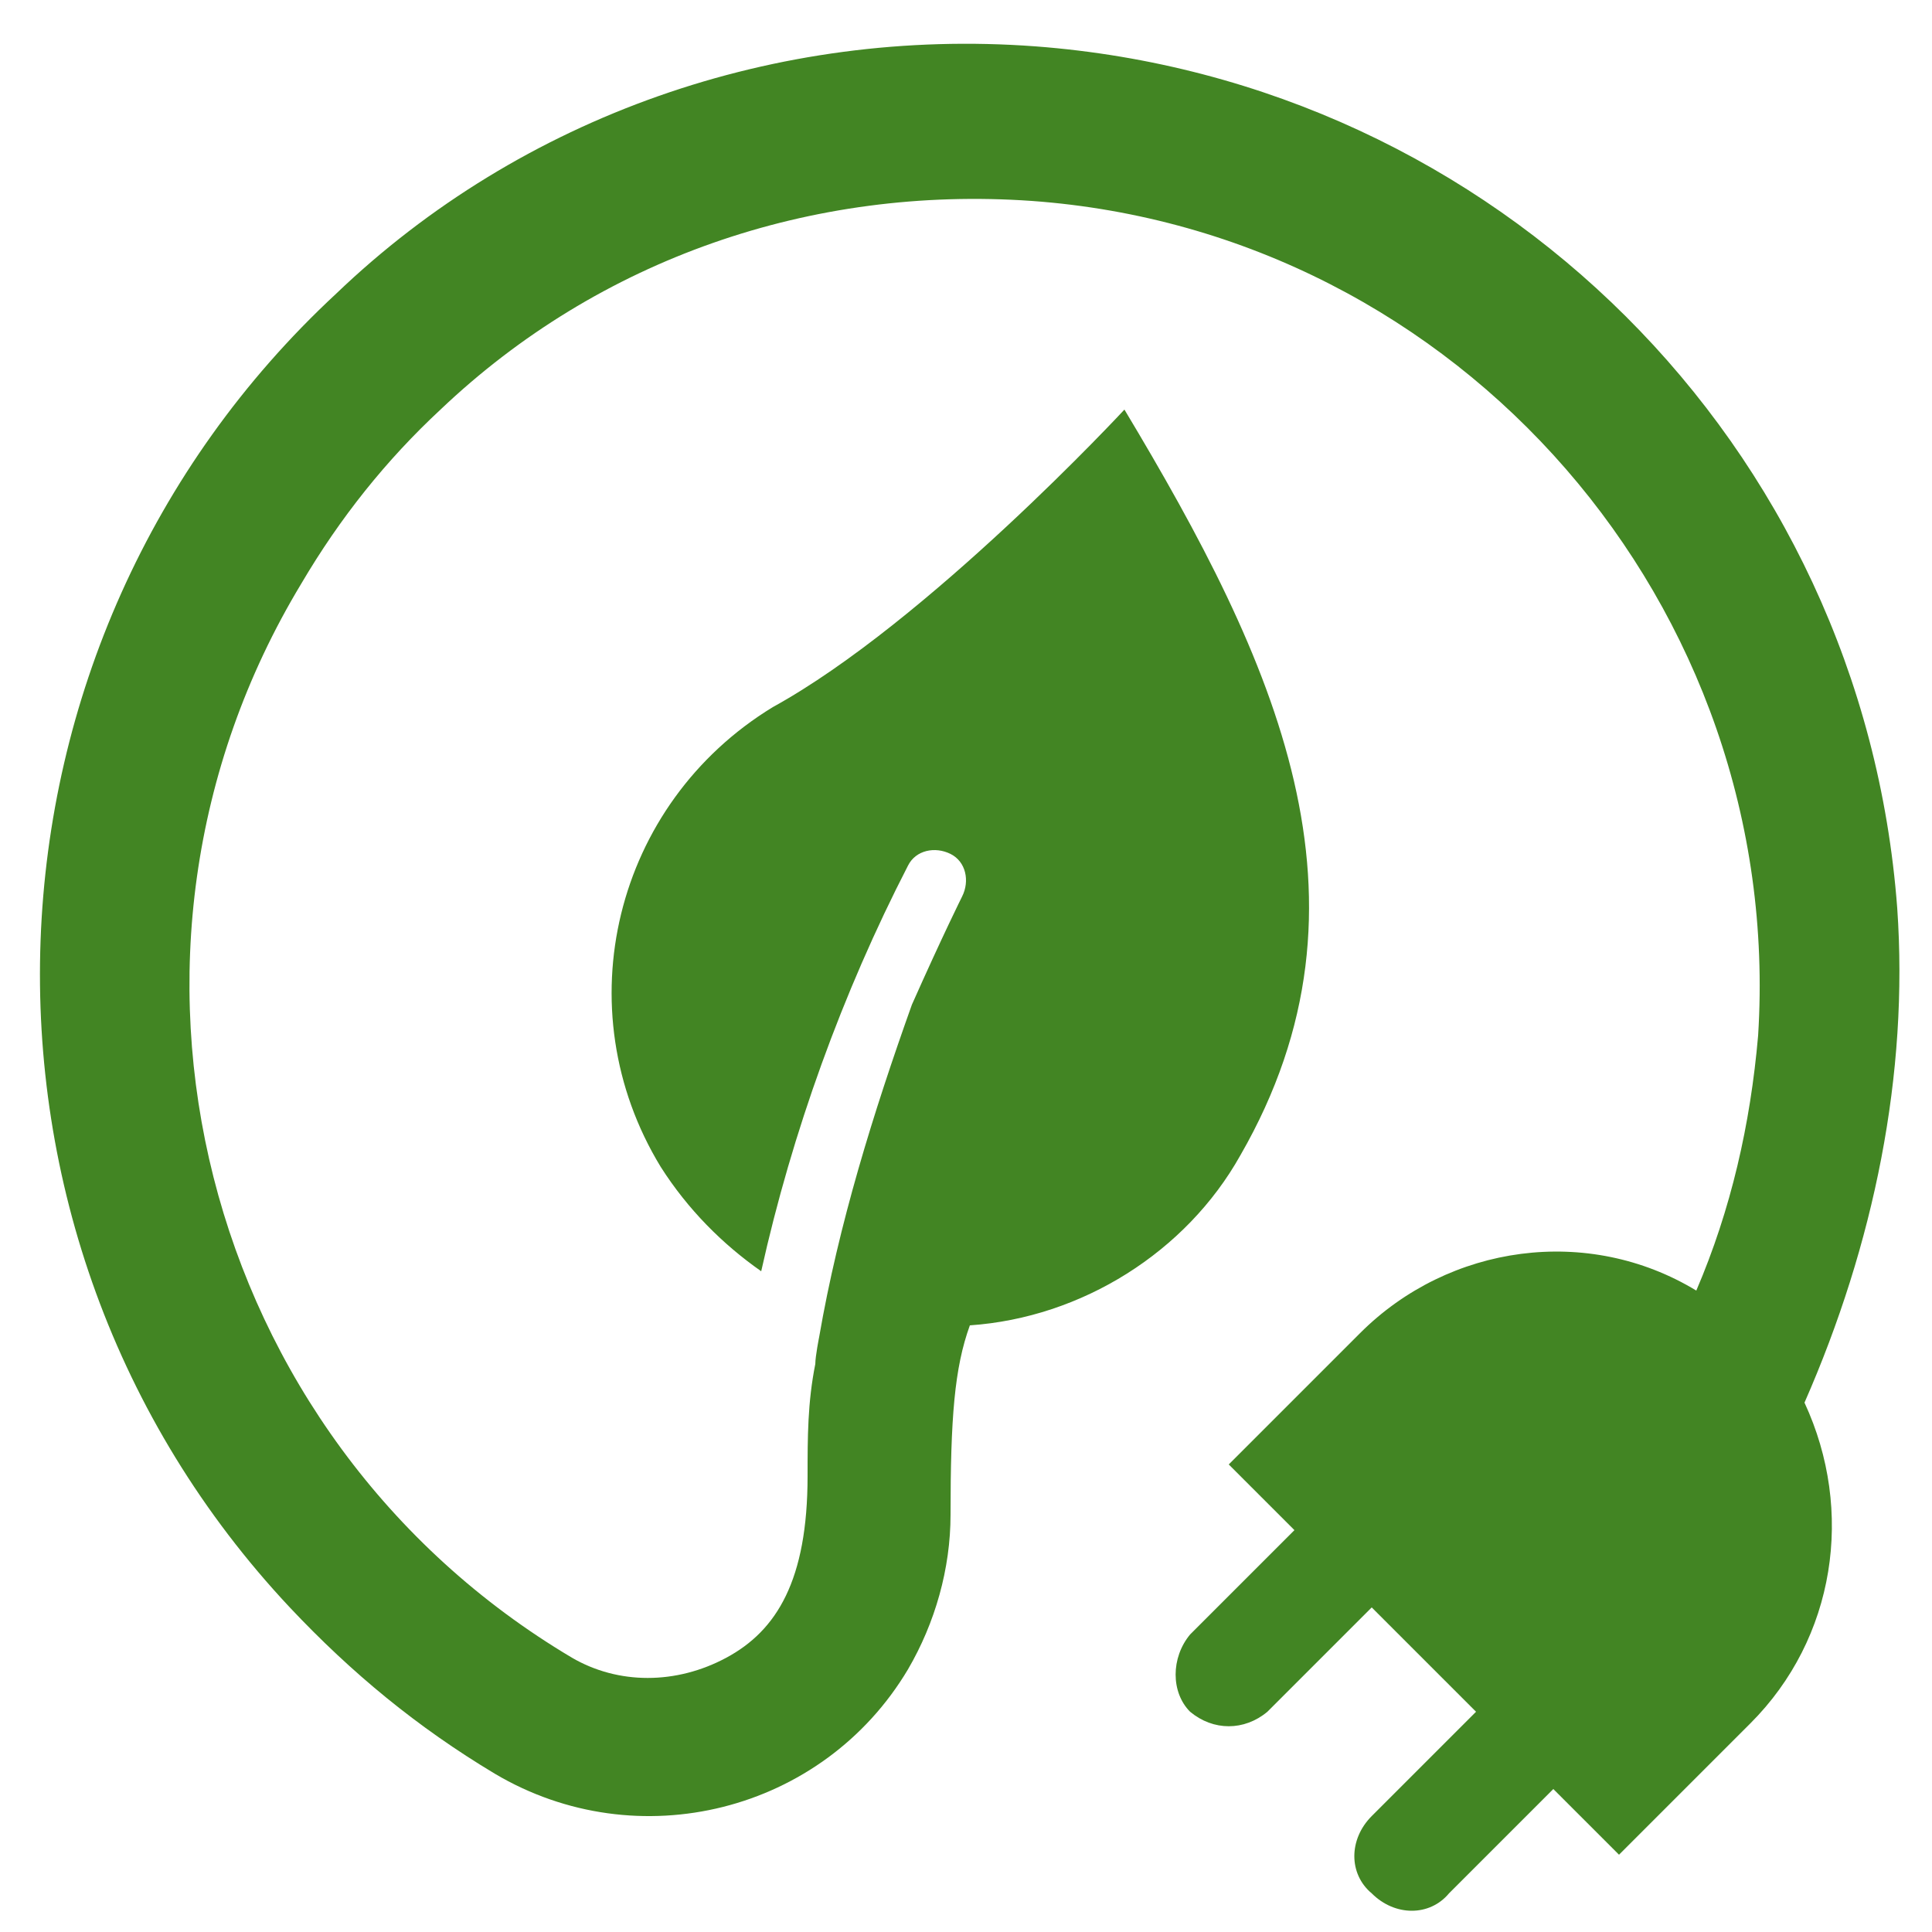
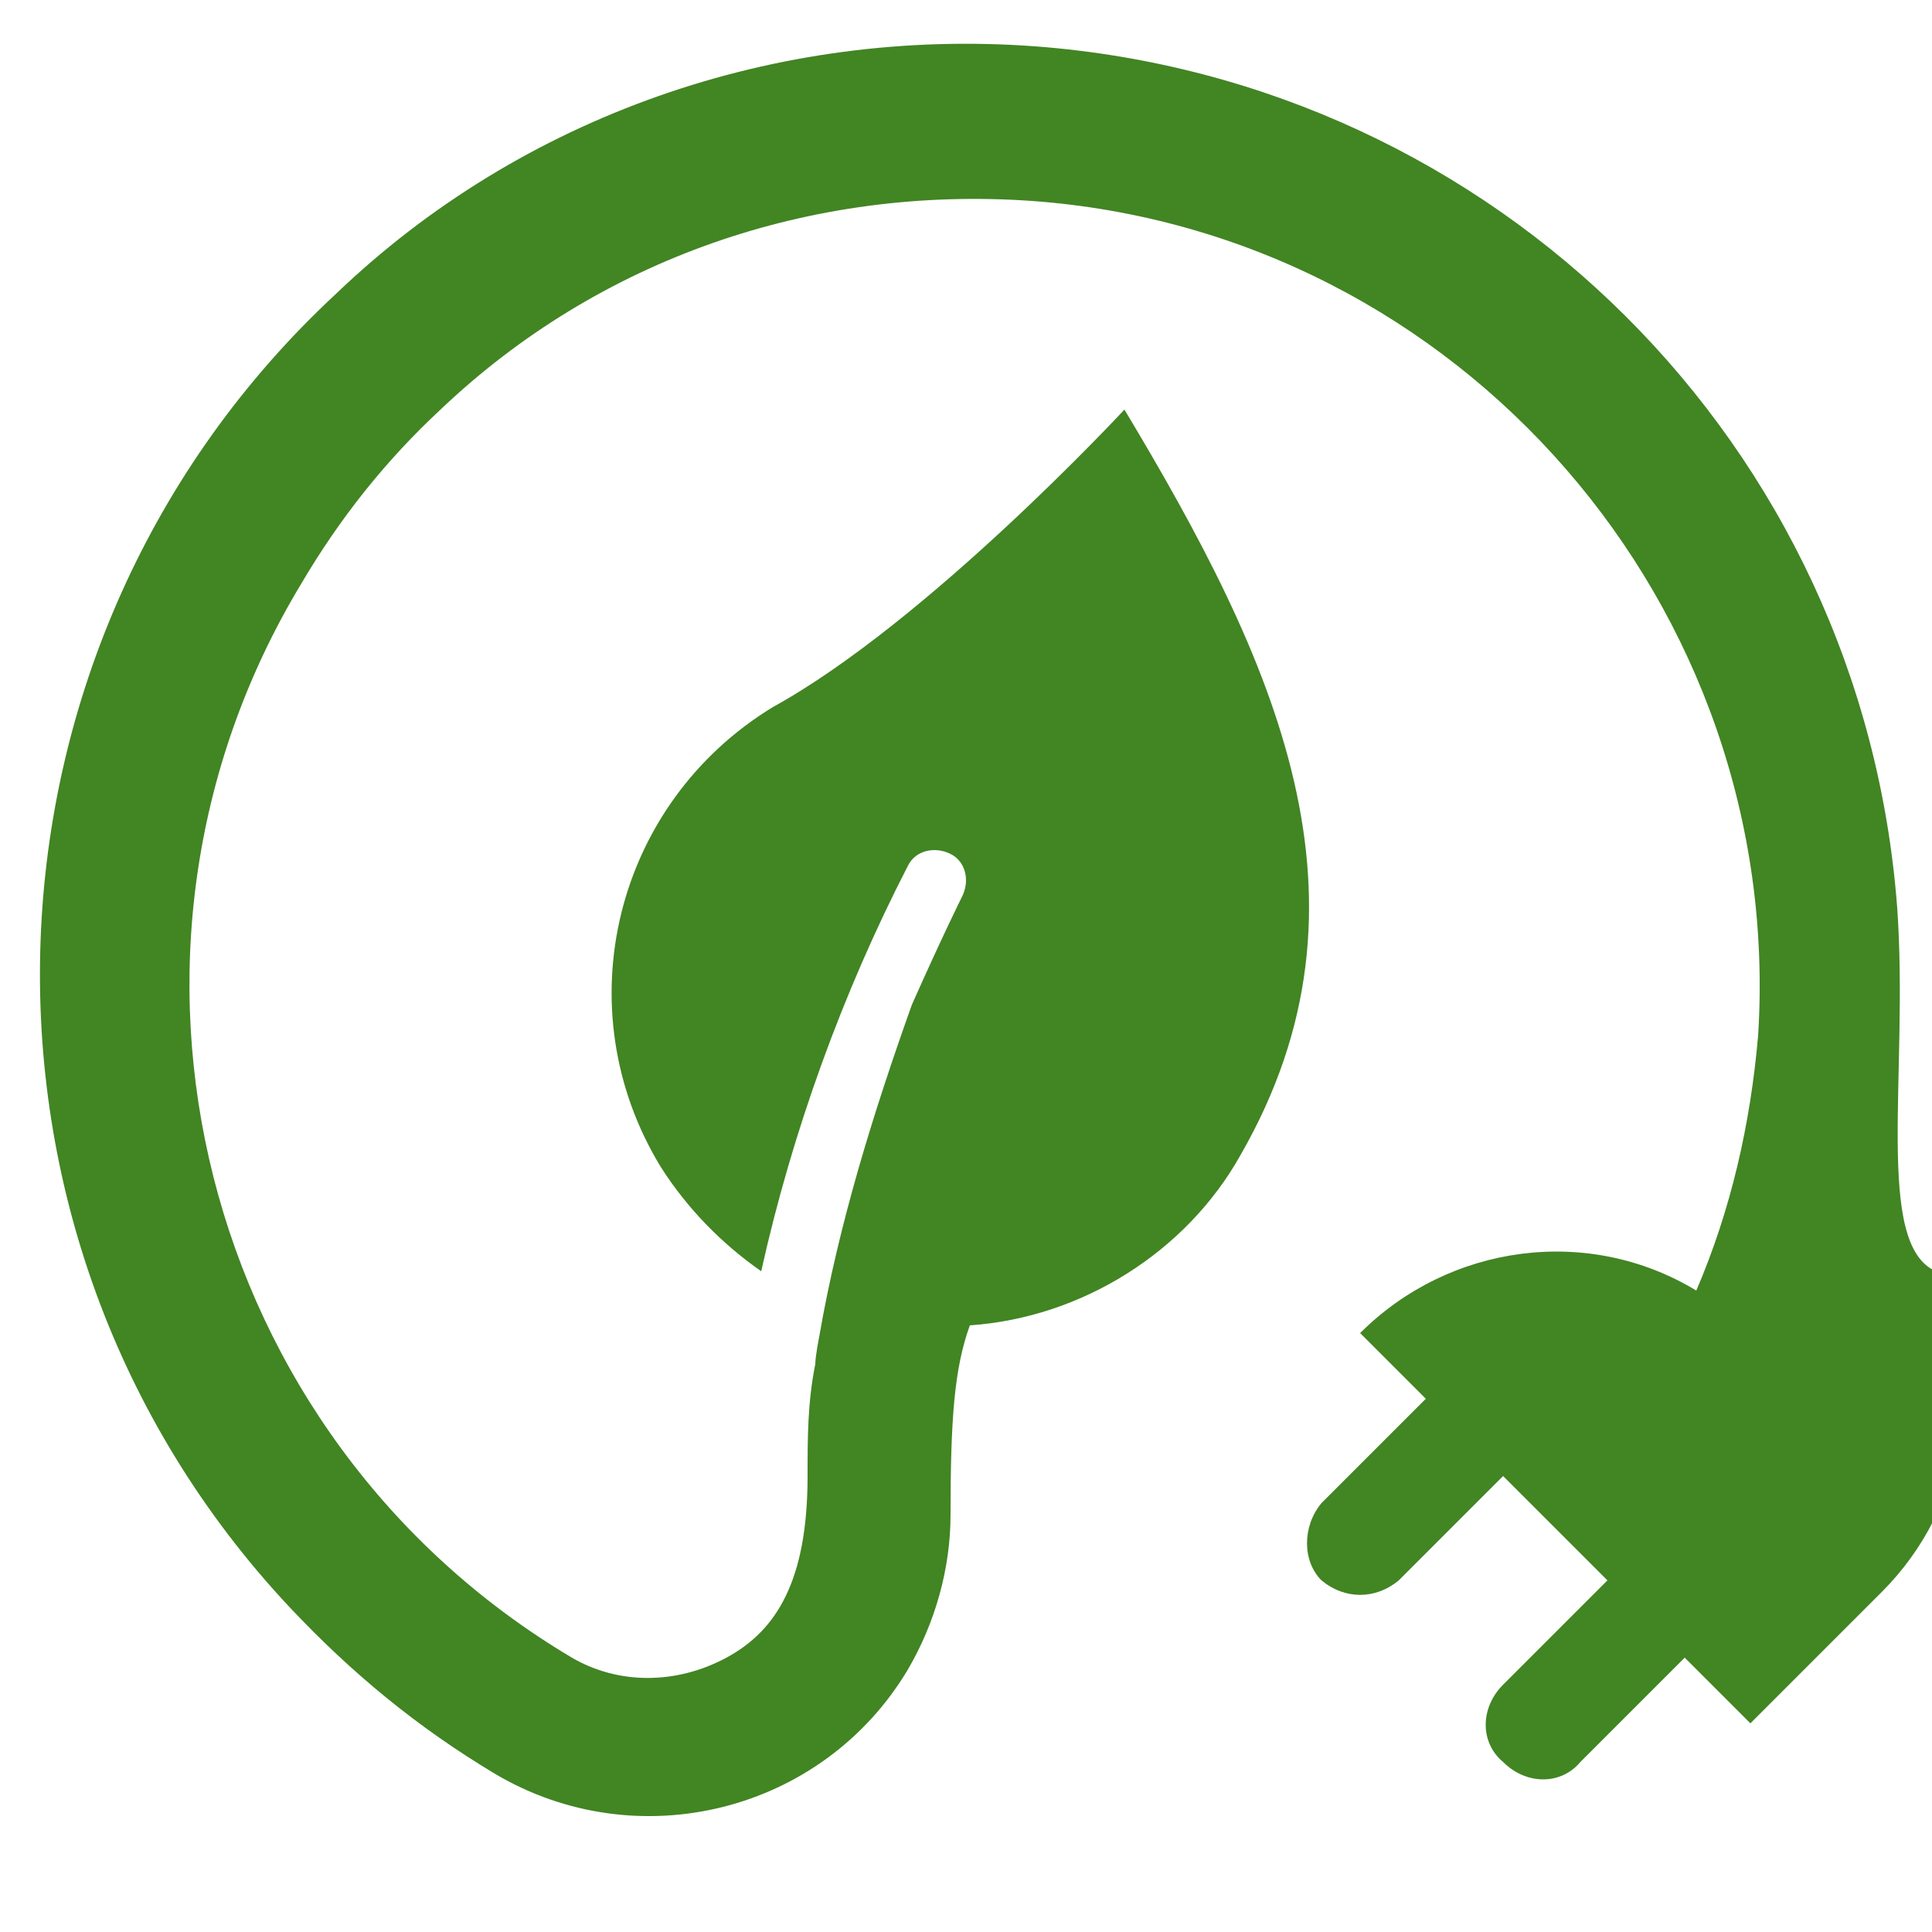
<svg xmlns="http://www.w3.org/2000/svg" version="1.1" id="Layer_1" x="0px" y="0px" viewBox="0 0 50 50" style="enable-background:new 0 0 50 50;" xml:space="preserve">
  <style type="text/css">
	.st0{fill:#428523;}
</style>
  <g>
    <g>
-       <path class="st0" d="M49.1,23.5C48.2,11.5,38.7,2.1,26.8,1.2C20.1,0.7,13.5,3,8.7,7.6c-9.7,9-10.3,24.3-1.2,34    c1.6,1.7,3.3,3.1,5.3,4.3c3.7,2.2,8.5,1,10.7-2.7c0.7-1.2,1.1-2.6,1.1-4c0-2.5,0.1-3.8,0.5-4.9c2.9-0.2,5.6-1.9,7-4.4l0,0    c3.8-6.6,0.9-12.8-3-19.3c0,0-5.1,5.5-9.1,7.7c-4.1,2.5-5.4,7.8-2.9,11.9c0,0,0,0,0,0c0.7,1.1,1.6,2,2.6,2.7    c0.8-3.6,2.1-7.2,3.8-10.5c0.2-0.4,0.7-0.5,1.1-0.3c0.4,0.2,0.5,0.7,0.3,1.1c0,0-0.5,1-1.3,2.8c-1,2.8-1.9,5.7-2.4,8.6    c0,0-0.1,0.5-0.1,0.7l0,0c-0.2,1-0.2,1.9-0.2,2.9l0,0c0,2.7-0.8,4-2.1,4.7c-1.3,0.7-2.8,0.7-4,0c-9.6-5.7-12.8-18.2-7-27.8    c1-1.7,2.2-3.2,3.6-4.5c4.1-3.9,9.6-5.8,15.3-5.4c11.1,0.8,19.5,10.5,18.8,21.6c-0.2,2.3-0.7,4.5-1.6,6.6    c-2.8-1.7-6.4-1.2-8.7,1.1l-3.4,3.4l1.7,1.7l-2.7,2.7c-0.5,0.6-0.5,1.5,0,2c0.6,0.5,1.4,0.5,2,0l2.7-2.7l2.7,2.7l-2.7,2.7    c-0.6,0.6-0.6,1.5,0,2c0.6,0.6,1.5,0.6,2,0l2.7-2.7l1.7,1.7l3.4-3.4c2.2-2.2,2.7-5.5,1.4-8.3C48.5,32.2,49.4,27.8,49.1,23.5    L49.1,23.5z" />
+       <path class="st0" d="M49.1,23.5C48.2,11.5,38.7,2.1,26.8,1.2C20.1,0.7,13.5,3,8.7,7.6c-9.7,9-10.3,24.3-1.2,34    c1.6,1.7,3.3,3.1,5.3,4.3c3.7,2.2,8.5,1,10.7-2.7c0.7-1.2,1.1-2.6,1.1-4c0-2.5,0.1-3.8,0.5-4.9c2.9-0.2,5.6-1.9,7-4.4l0,0    c3.8-6.6,0.9-12.8-3-19.3c0,0-5.1,5.5-9.1,7.7c-4.1,2.5-5.4,7.8-2.9,11.9c0,0,0,0,0,0c0.7,1.1,1.6,2,2.6,2.7    c0.8-3.6,2.1-7.2,3.8-10.5c0.2-0.4,0.7-0.5,1.1-0.3c0.4,0.2,0.5,0.7,0.3,1.1c0,0-0.5,1-1.3,2.8c-1,2.8-1.9,5.7-2.4,8.6    c0,0-0.1,0.5-0.1,0.7l0,0c-0.2,1-0.2,1.9-0.2,2.9l0,0c0,2.7-0.8,4-2.1,4.7c-1.3,0.7-2.8,0.7-4,0c-9.6-5.7-12.8-18.2-7-27.8    c1-1.7,2.2-3.2,3.6-4.5c4.1-3.9,9.6-5.8,15.3-5.4c11.1,0.8,19.5,10.5,18.8,21.6c-0.2,2.3-0.7,4.5-1.6,6.6    c-2.8-1.7-6.4-1.2-8.7,1.1l1.7,1.7l-2.7,2.7c-0.5,0.6-0.5,1.5,0,2c0.6,0.5,1.4,0.5,2,0l2.7-2.7l2.7,2.7l-2.7,2.7    c-0.6,0.6-0.6,1.5,0,2c0.6,0.6,1.5,0.6,2,0l2.7-2.7l1.7,1.7l3.4-3.4c2.2-2.2,2.7-5.5,1.4-8.3C48.5,32.2,49.4,27.8,49.1,23.5    L49.1,23.5z" />
    </g>
  </g>
</svg>